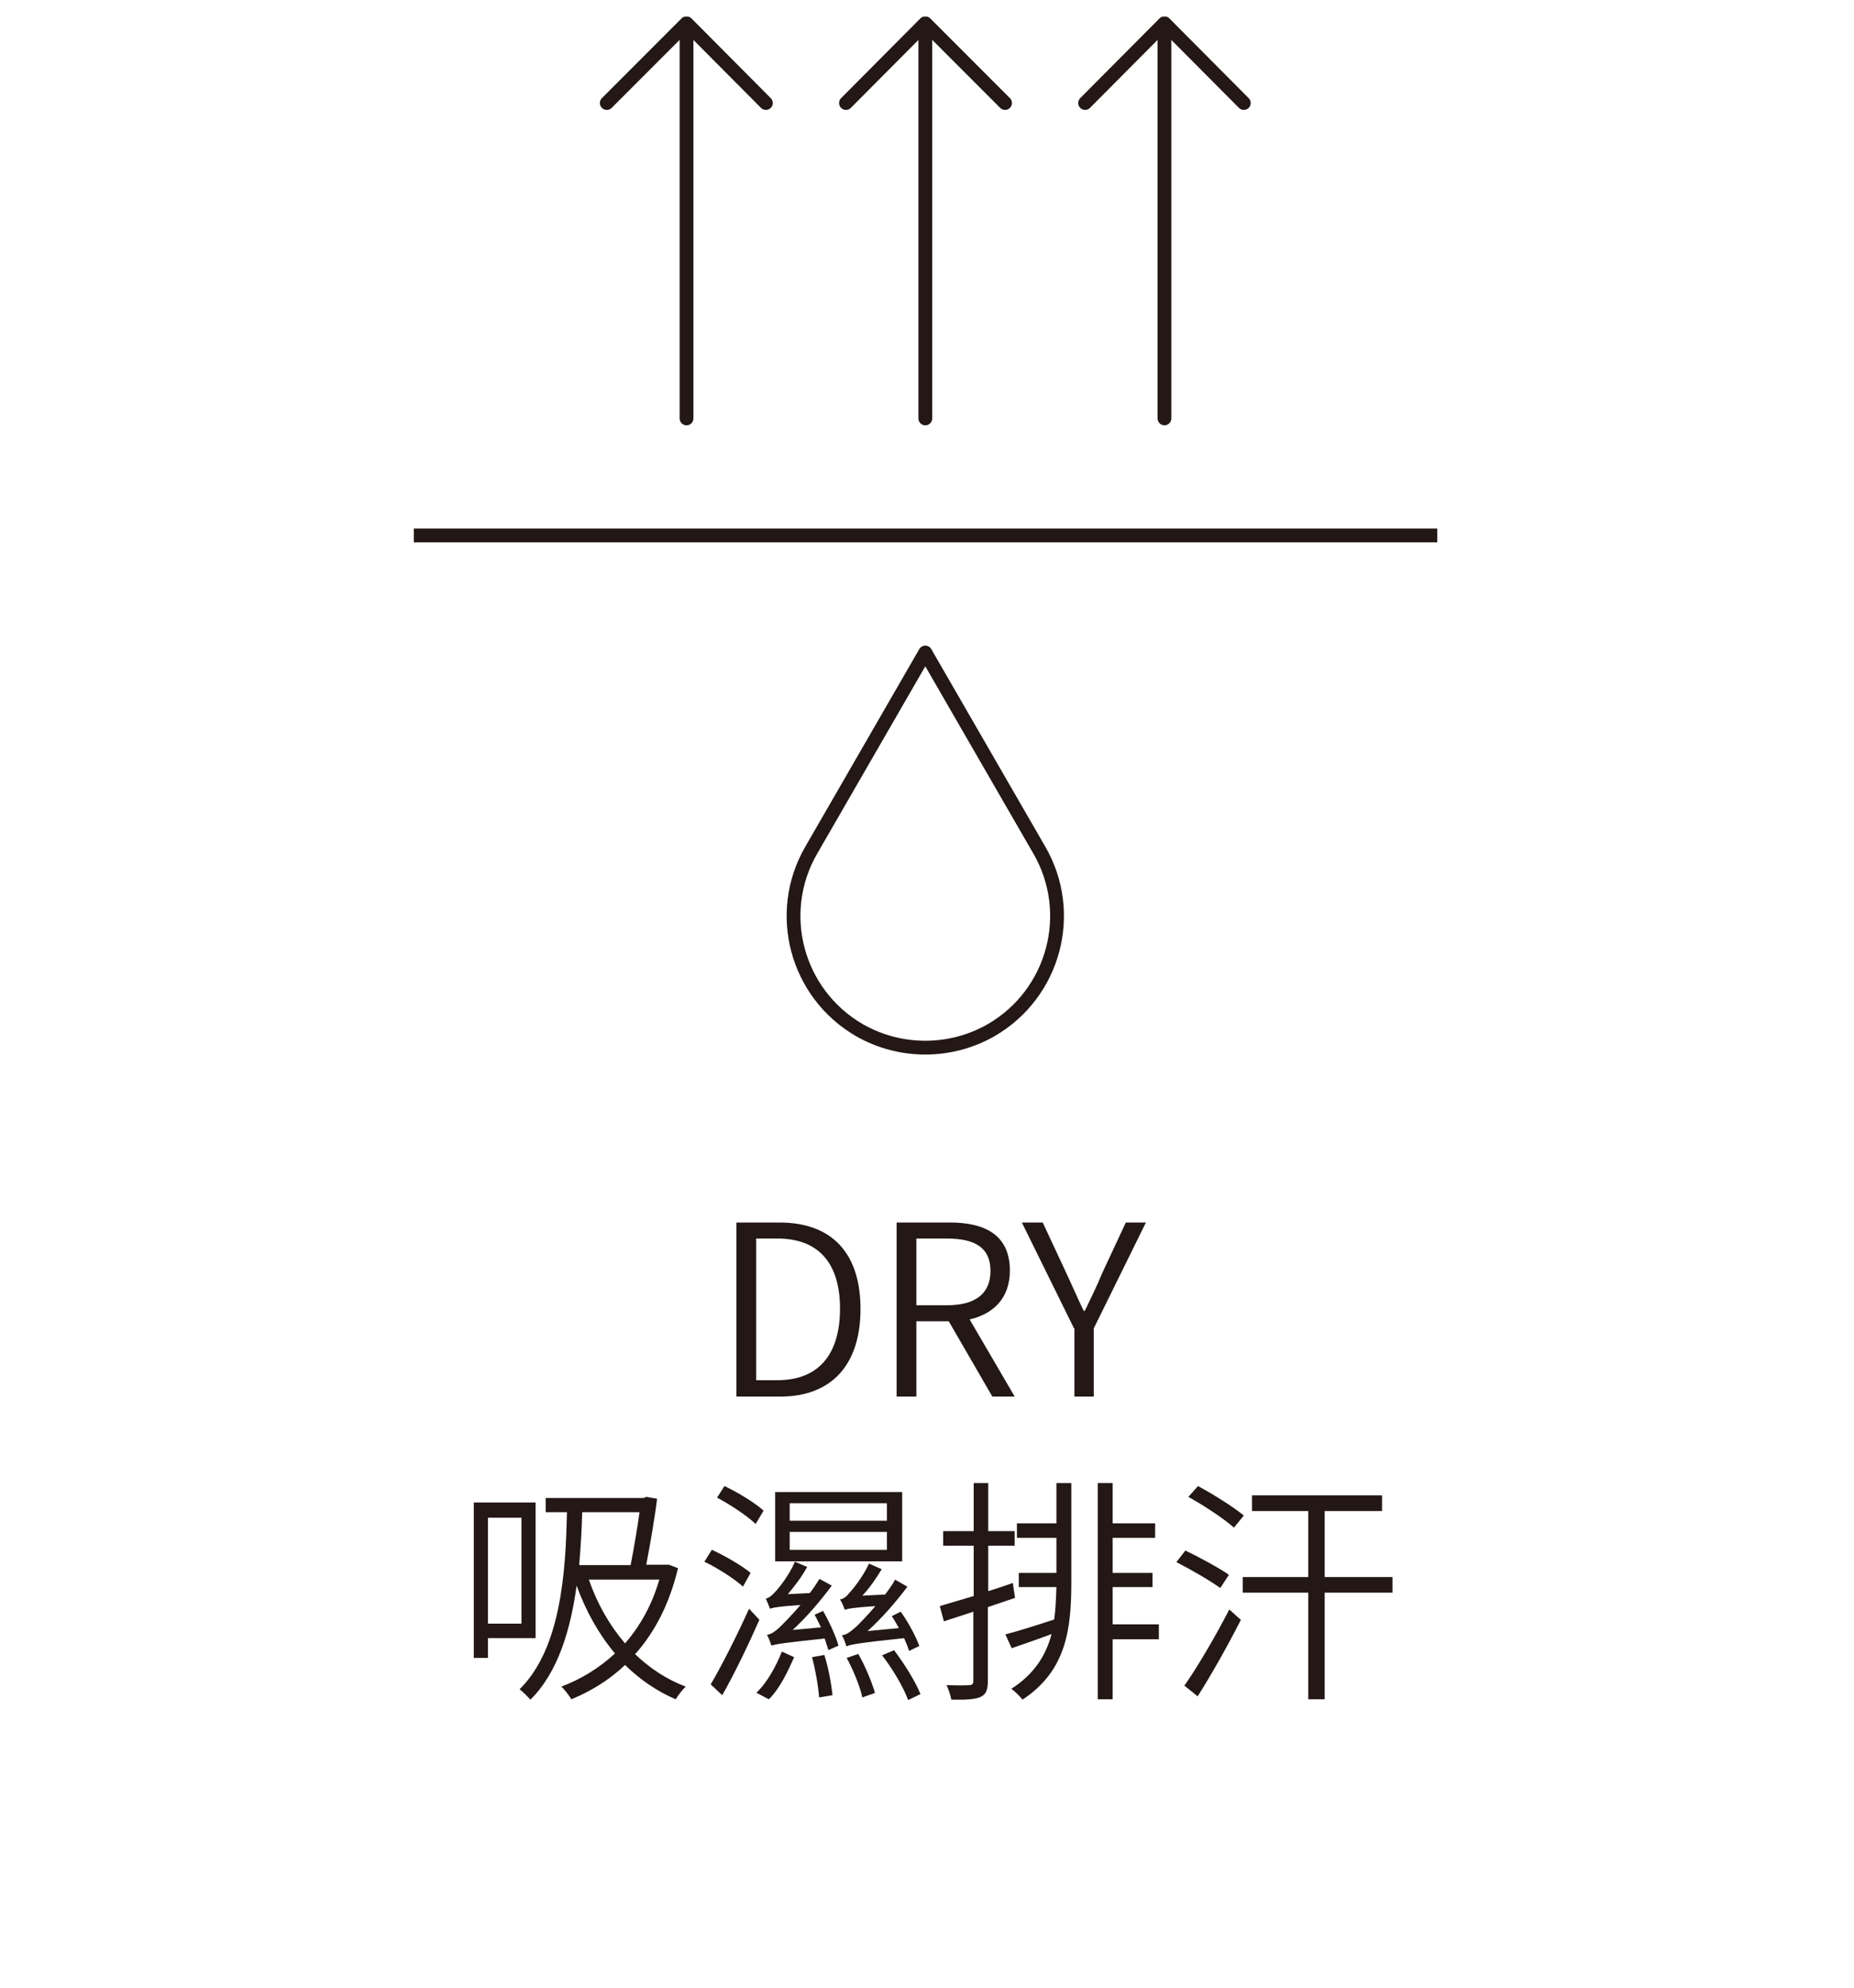
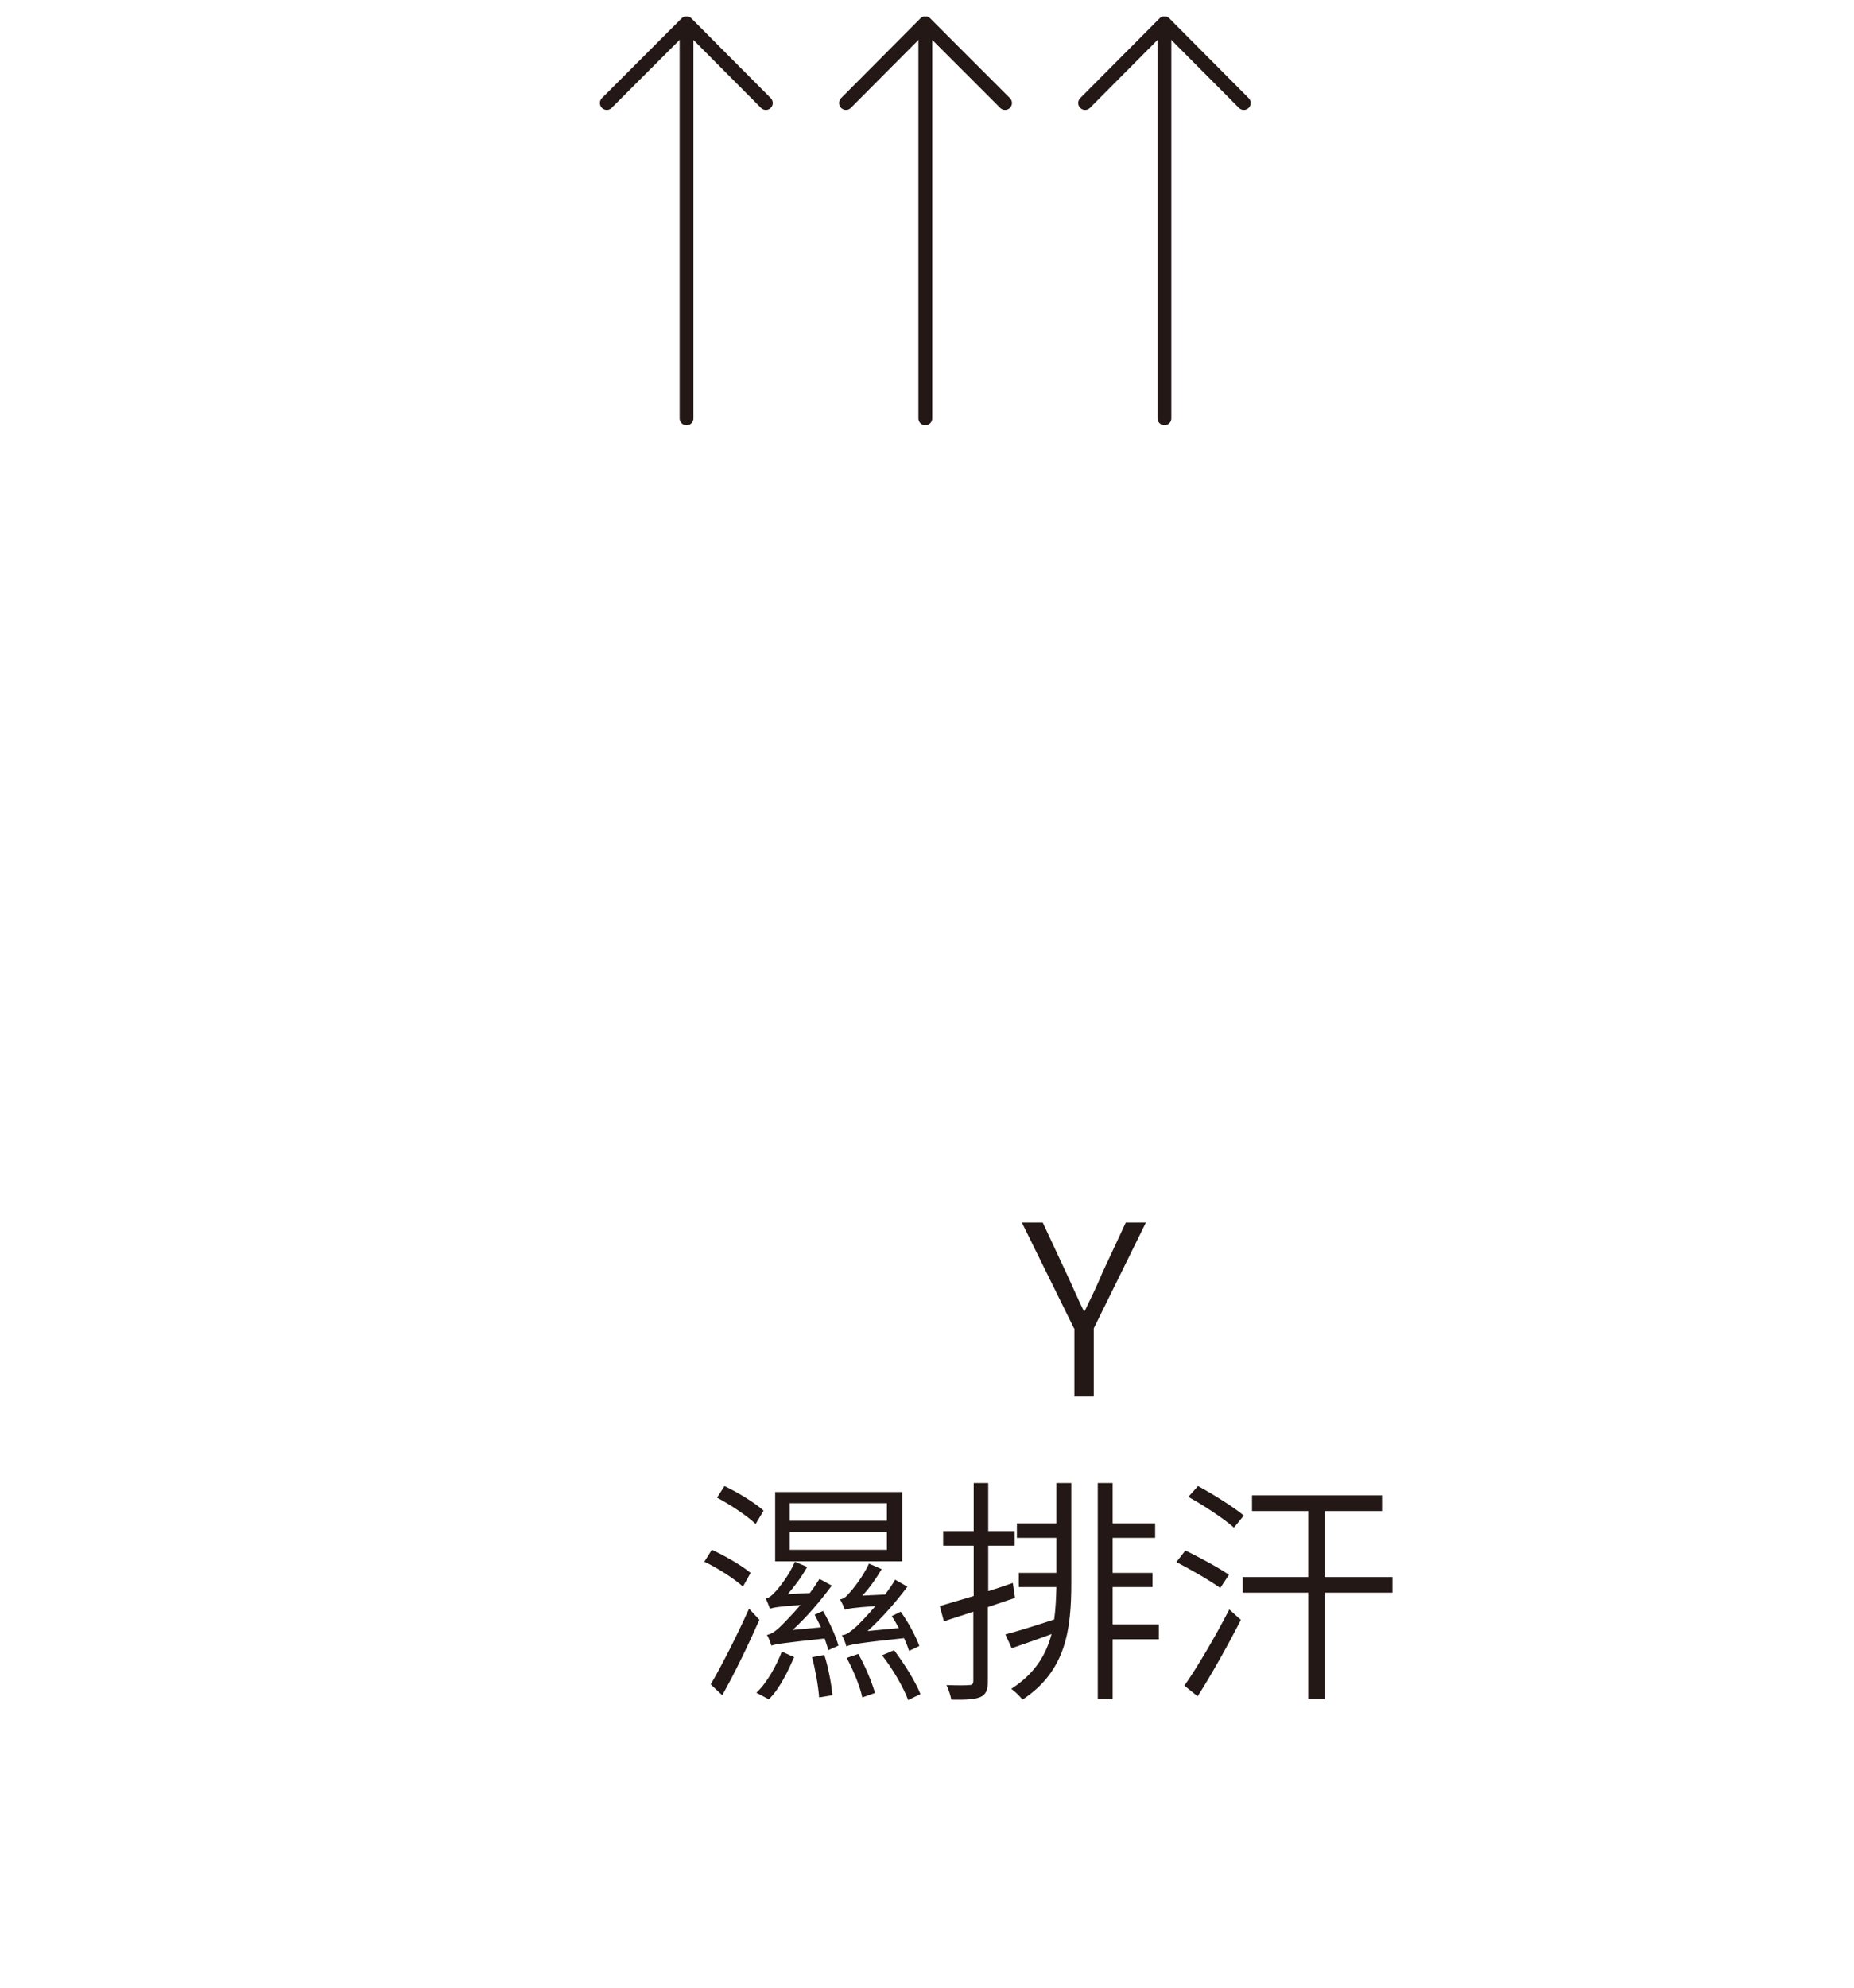
<svg xmlns="http://www.w3.org/2000/svg" width="112" height="120" viewBox="0 0 112 120" fill="none">
  <rect width="112" height="120" fill="white" />
  <g clip-path="url(#clip0_138_15887)">
    <path d="M36.656 6.219L41.472 1.402L46.266 6.219" stroke="#231815" stroke-width="0.833" stroke-linecap="round" stroke-linejoin="round" />
    <path d="M41.473 1.832V25.26" stroke="#231815" stroke-width="0.833" stroke-linecap="round" stroke-linejoin="round" />
    <path d="M51.105 6.219L55.899 1.402L60.715 6.219" stroke="#231815" stroke-width="0.833" stroke-linecap="round" stroke-linejoin="round" />
    <path d="M55.898 1.832V25.26" stroke="#231815" stroke-width="0.833" stroke-linecap="round" stroke-linejoin="round" />
    <path d="M65.551 6.219L70.344 1.402L75.138 6.219" stroke="#231815" stroke-width="0.833" stroke-linecap="round" stroke-linejoin="round" />
    <path d="M70.344 1.83V25.258" stroke="#231815" stroke-width="0.833" stroke-linecap="round" stroke-linejoin="round" />
-     <path d="M24.996 32.326H86.819" stroke="#231815" stroke-width="0.833" stroke-linecap="round" stroke-linejoin="round" />
-     <path d="M55.897 63.248C57.247 63.248 58.62 62.911 59.88 62.191C63.684 59.985 64.989 55.124 62.784 51.321L55.897 39.393L49.01 51.321C46.805 55.124 48.11 59.985 51.914 62.191C53.174 62.911 54.547 63.248 55.897 63.248Z" stroke="#231815" stroke-width="0.833" stroke-linecap="round" stroke-linejoin="round" />
-     <path d="M44.488 73.805H47.076C50.317 73.805 51.983 75.718 51.983 79.026C51.983 82.334 50.295 84.315 47.121 84.315H44.488V73.805ZM46.964 83.325C49.529 83.325 50.745 81.682 50.745 79.004C50.745 76.325 49.507 74.772 46.964 74.772H45.681V83.325H46.964Z" fill="#231815" />
-     <path d="M59.948 84.315L57.315 79.769H55.357V84.315H54.164V73.805H57.382C59.52 73.805 61.006 74.57 61.006 76.708C61.006 78.351 60.038 79.319 58.575 79.656L61.298 84.315H59.971H59.948ZM55.357 78.801H57.202C58.89 78.801 59.835 78.126 59.835 76.73C59.835 75.335 58.913 74.772 57.202 74.772H55.357V78.801Z" fill="#231815" />
    <path d="M64.881 80.196L61.73 73.805H62.991L64.409 76.843C64.769 77.608 65.084 78.351 65.466 79.138H65.534C65.916 78.351 66.277 77.608 66.592 76.843L68.01 73.805H69.225L66.074 80.196V84.315H64.904V80.196H64.881Z" fill="#231815" />
-     <path d="M29.476 98.921V100.092H28.621V90.707H32.357V98.899H29.476V98.921ZM29.476 91.629V98.021H31.502V91.629H29.476ZM40.954 94.69C40.437 96.851 39.536 98.561 38.366 99.867C39.266 100.722 40.279 101.397 41.427 101.824C41.224 102.004 40.954 102.365 40.819 102.59C39.671 102.095 38.658 101.397 37.758 100.519C36.813 101.419 35.71 102.095 34.517 102.59C34.383 102.365 34.09 101.982 33.91 101.824C35.103 101.374 36.205 100.699 37.151 99.822C36.183 98.674 35.395 97.278 34.833 95.725C34.472 98.381 33.707 100.969 32.042 102.612C31.907 102.455 31.569 102.117 31.389 101.982C33.865 99.551 34.18 94.96 34.248 91.292H32.965V90.437H38.884L39.041 90.369L39.694 90.482C39.559 91.607 39.289 93.16 39.041 94.465H40.414L40.999 94.69H40.954ZM35.17 91.292C35.148 92.305 35.08 93.385 34.99 94.488H38.096C38.298 93.475 38.501 92.237 38.636 91.292H35.17ZM35.575 95.365C36.07 96.806 36.813 98.111 37.758 99.214C38.658 98.178 39.379 96.918 39.829 95.365H35.575Z" fill="#231815" />
    <path d="M44.891 95.793C44.374 95.321 43.361 94.668 42.551 94.285L43.001 93.565C43.789 93.925 44.846 94.533 45.342 94.961L44.891 95.771V95.793ZM45.882 97.774C45.229 99.259 44.374 101.037 43.631 102.342L42.933 101.69C43.586 100.587 44.531 98.719 45.251 97.121L45.859 97.774H45.882ZM45.657 92.012C45.139 91.517 44.126 90.842 43.316 90.415L43.766 89.717C44.576 90.099 45.611 90.73 46.129 91.202L45.657 91.99V92.012ZM45.702 102.185C46.354 101.577 46.917 100.519 47.232 99.709L47.975 100.047C47.614 100.857 47.119 101.937 46.444 102.59L45.679 102.185H45.702ZM49.73 97.279C50.113 97.931 50.495 98.787 50.653 99.349L50.045 99.619C49.978 99.417 49.91 99.192 49.82 98.921C47.254 99.192 46.872 99.259 46.602 99.349C46.557 99.214 46.444 98.876 46.332 98.697C46.579 98.674 46.872 98.471 47.209 98.134C47.389 97.954 47.862 97.481 48.357 96.896C47.029 96.986 46.714 97.054 46.512 97.121C46.467 96.986 46.332 96.648 46.264 96.513C46.444 96.468 46.602 96.356 46.804 96.131C47.029 95.906 47.682 95.096 48.02 94.285L48.762 94.6C48.425 95.208 47.997 95.771 47.592 96.243L48.92 96.176C49.145 95.883 49.325 95.613 49.505 95.321L50.248 95.726C49.55 96.671 48.717 97.639 47.885 98.404L49.595 98.246C49.46 97.976 49.347 97.729 49.212 97.481L49.775 97.234L49.73 97.279ZM54.501 94.263H46.827V90.077H54.501V94.263ZM53.578 90.752H47.705V91.81H53.578V90.752ZM53.578 92.485H47.705V93.565H53.578V92.485ZM49.798 99.912C50.045 100.677 50.225 101.69 50.293 102.342L49.483 102.477C49.438 101.825 49.257 100.79 49.055 100.047L49.798 99.912ZM54.906 99.642C54.839 99.417 54.749 99.192 54.614 98.899C51.823 99.192 51.395 99.282 51.125 99.394C51.103 99.259 50.968 98.899 50.855 98.719C51.125 98.719 51.395 98.494 51.755 98.179C51.936 97.999 52.408 97.526 52.881 96.964C51.531 97.054 51.193 97.121 51.035 97.189C50.99 97.054 50.855 96.716 50.743 96.558C50.945 96.536 51.125 96.401 51.283 96.198C51.486 95.996 52.138 95.186 52.498 94.398L53.263 94.736C52.926 95.298 52.521 95.883 52.093 96.333L53.466 96.266C53.691 95.973 53.916 95.658 54.074 95.366L54.816 95.793C54.119 96.716 53.286 97.684 52.408 98.471L54.299 98.291C54.164 98.044 54.029 97.796 53.871 97.571L54.411 97.301C54.884 97.954 55.334 98.809 55.536 99.372L54.929 99.664L54.906 99.642ZM51.846 99.844C52.273 100.587 52.678 101.577 52.858 102.207L52.093 102.477C51.958 101.825 51.553 100.835 51.148 100.092L51.868 99.844H51.846ZM54.006 99.619C54.636 100.452 55.311 101.532 55.604 102.275L54.861 102.635C54.591 101.892 53.939 100.767 53.286 99.934L54.029 99.619H54.006Z" fill="#231815" />
    <path d="M59.677 97.029V101.486C59.677 102.026 59.564 102.296 59.227 102.453C58.911 102.588 58.371 102.633 57.471 102.611C57.426 102.386 57.314 102.003 57.178 101.733C57.831 101.756 58.371 101.756 58.551 101.733C58.731 101.733 58.799 101.666 58.799 101.463V97.3C58.146 97.525 57.539 97.705 57.021 97.885L56.773 96.962C57.336 96.804 58.034 96.579 58.821 96.354V93.316H56.976V92.438H58.821V89.535H59.699V92.438H61.297V93.316H59.699V96.062C60.194 95.904 60.689 95.747 61.184 95.567L61.319 96.467L59.722 97.007L59.677 97.029ZM63.84 89.535H64.718V95.544C64.718 98.38 64.403 100.878 61.77 102.611C61.635 102.431 61.32 102.116 61.094 101.958C62.49 101.058 63.188 99.933 63.525 98.65C62.692 98.965 61.837 99.257 61.117 99.505L60.734 98.672C61.522 98.47 62.58 98.132 63.683 97.772C63.773 97.165 63.795 96.489 63.818 95.814H61.545V94.959H63.818V92.844H61.432V91.966H63.818V89.535H63.84ZM70.007 98.965H67.216V102.588H66.316V89.535H67.216V91.966H69.782V92.844H67.216V94.959H69.624V95.814H67.216V98.065H70.007V98.92V98.965Z" fill="#231815" />
    <path d="M73.7 95.861C73.114 95.433 71.944 94.758 71.066 94.308L71.606 93.61C72.462 94.015 73.654 94.668 74.24 95.073L73.722 95.861H73.7ZM71.539 101.78C72.304 100.699 73.43 98.787 74.262 97.166L74.96 97.796C74.195 99.304 73.182 101.105 72.349 102.41L71.539 101.757V101.78ZM74.532 92.215C73.947 91.697 72.732 90.887 71.787 90.37L72.372 89.717C73.294 90.212 74.51 90.977 75.14 91.495L74.532 92.237V92.215ZM84.12 96.153H80.024V102.59H79.033V96.153H75.072V95.208H79.033V91.225H75.635V90.279H83.489V91.225H80.024V95.208H84.12V96.153Z" fill="#231815" />
  </g>
  <defs>
    <clipPath id="clip0_138_15887">
      <rect width="61.823" height="101.612" fill="white" transform="translate(25 1)" />
    </clipPath>
  </defs>
</svg>